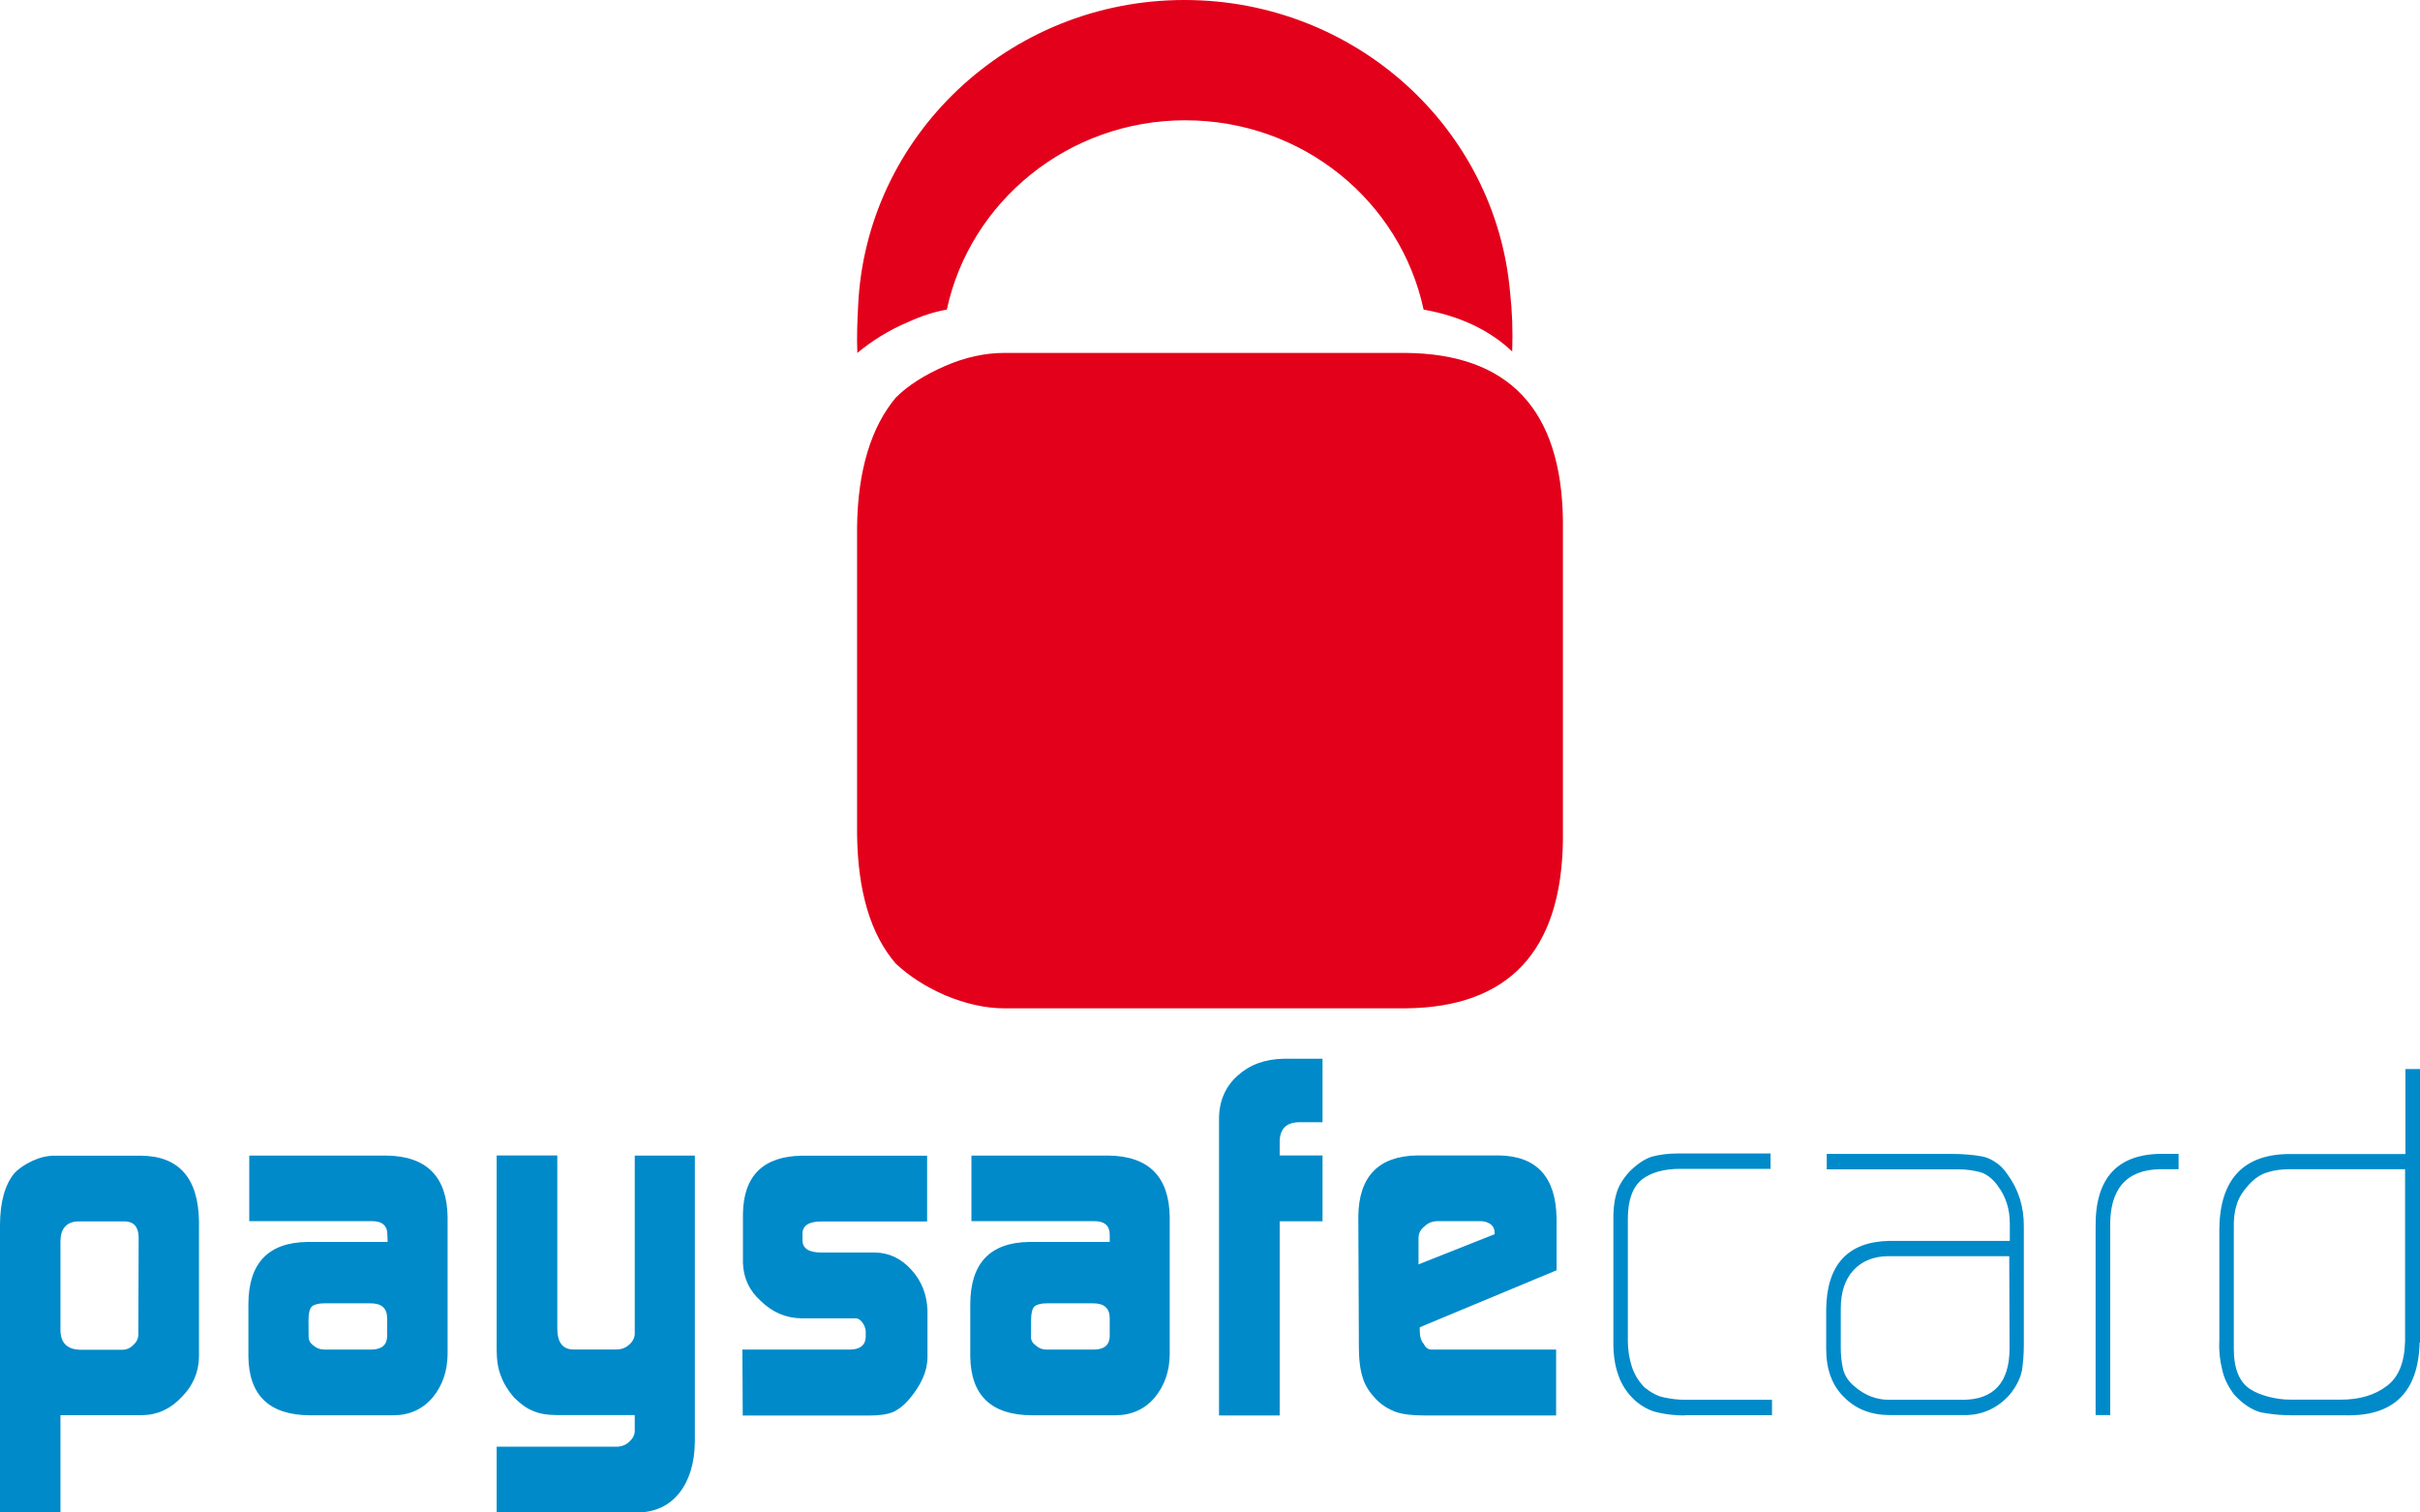
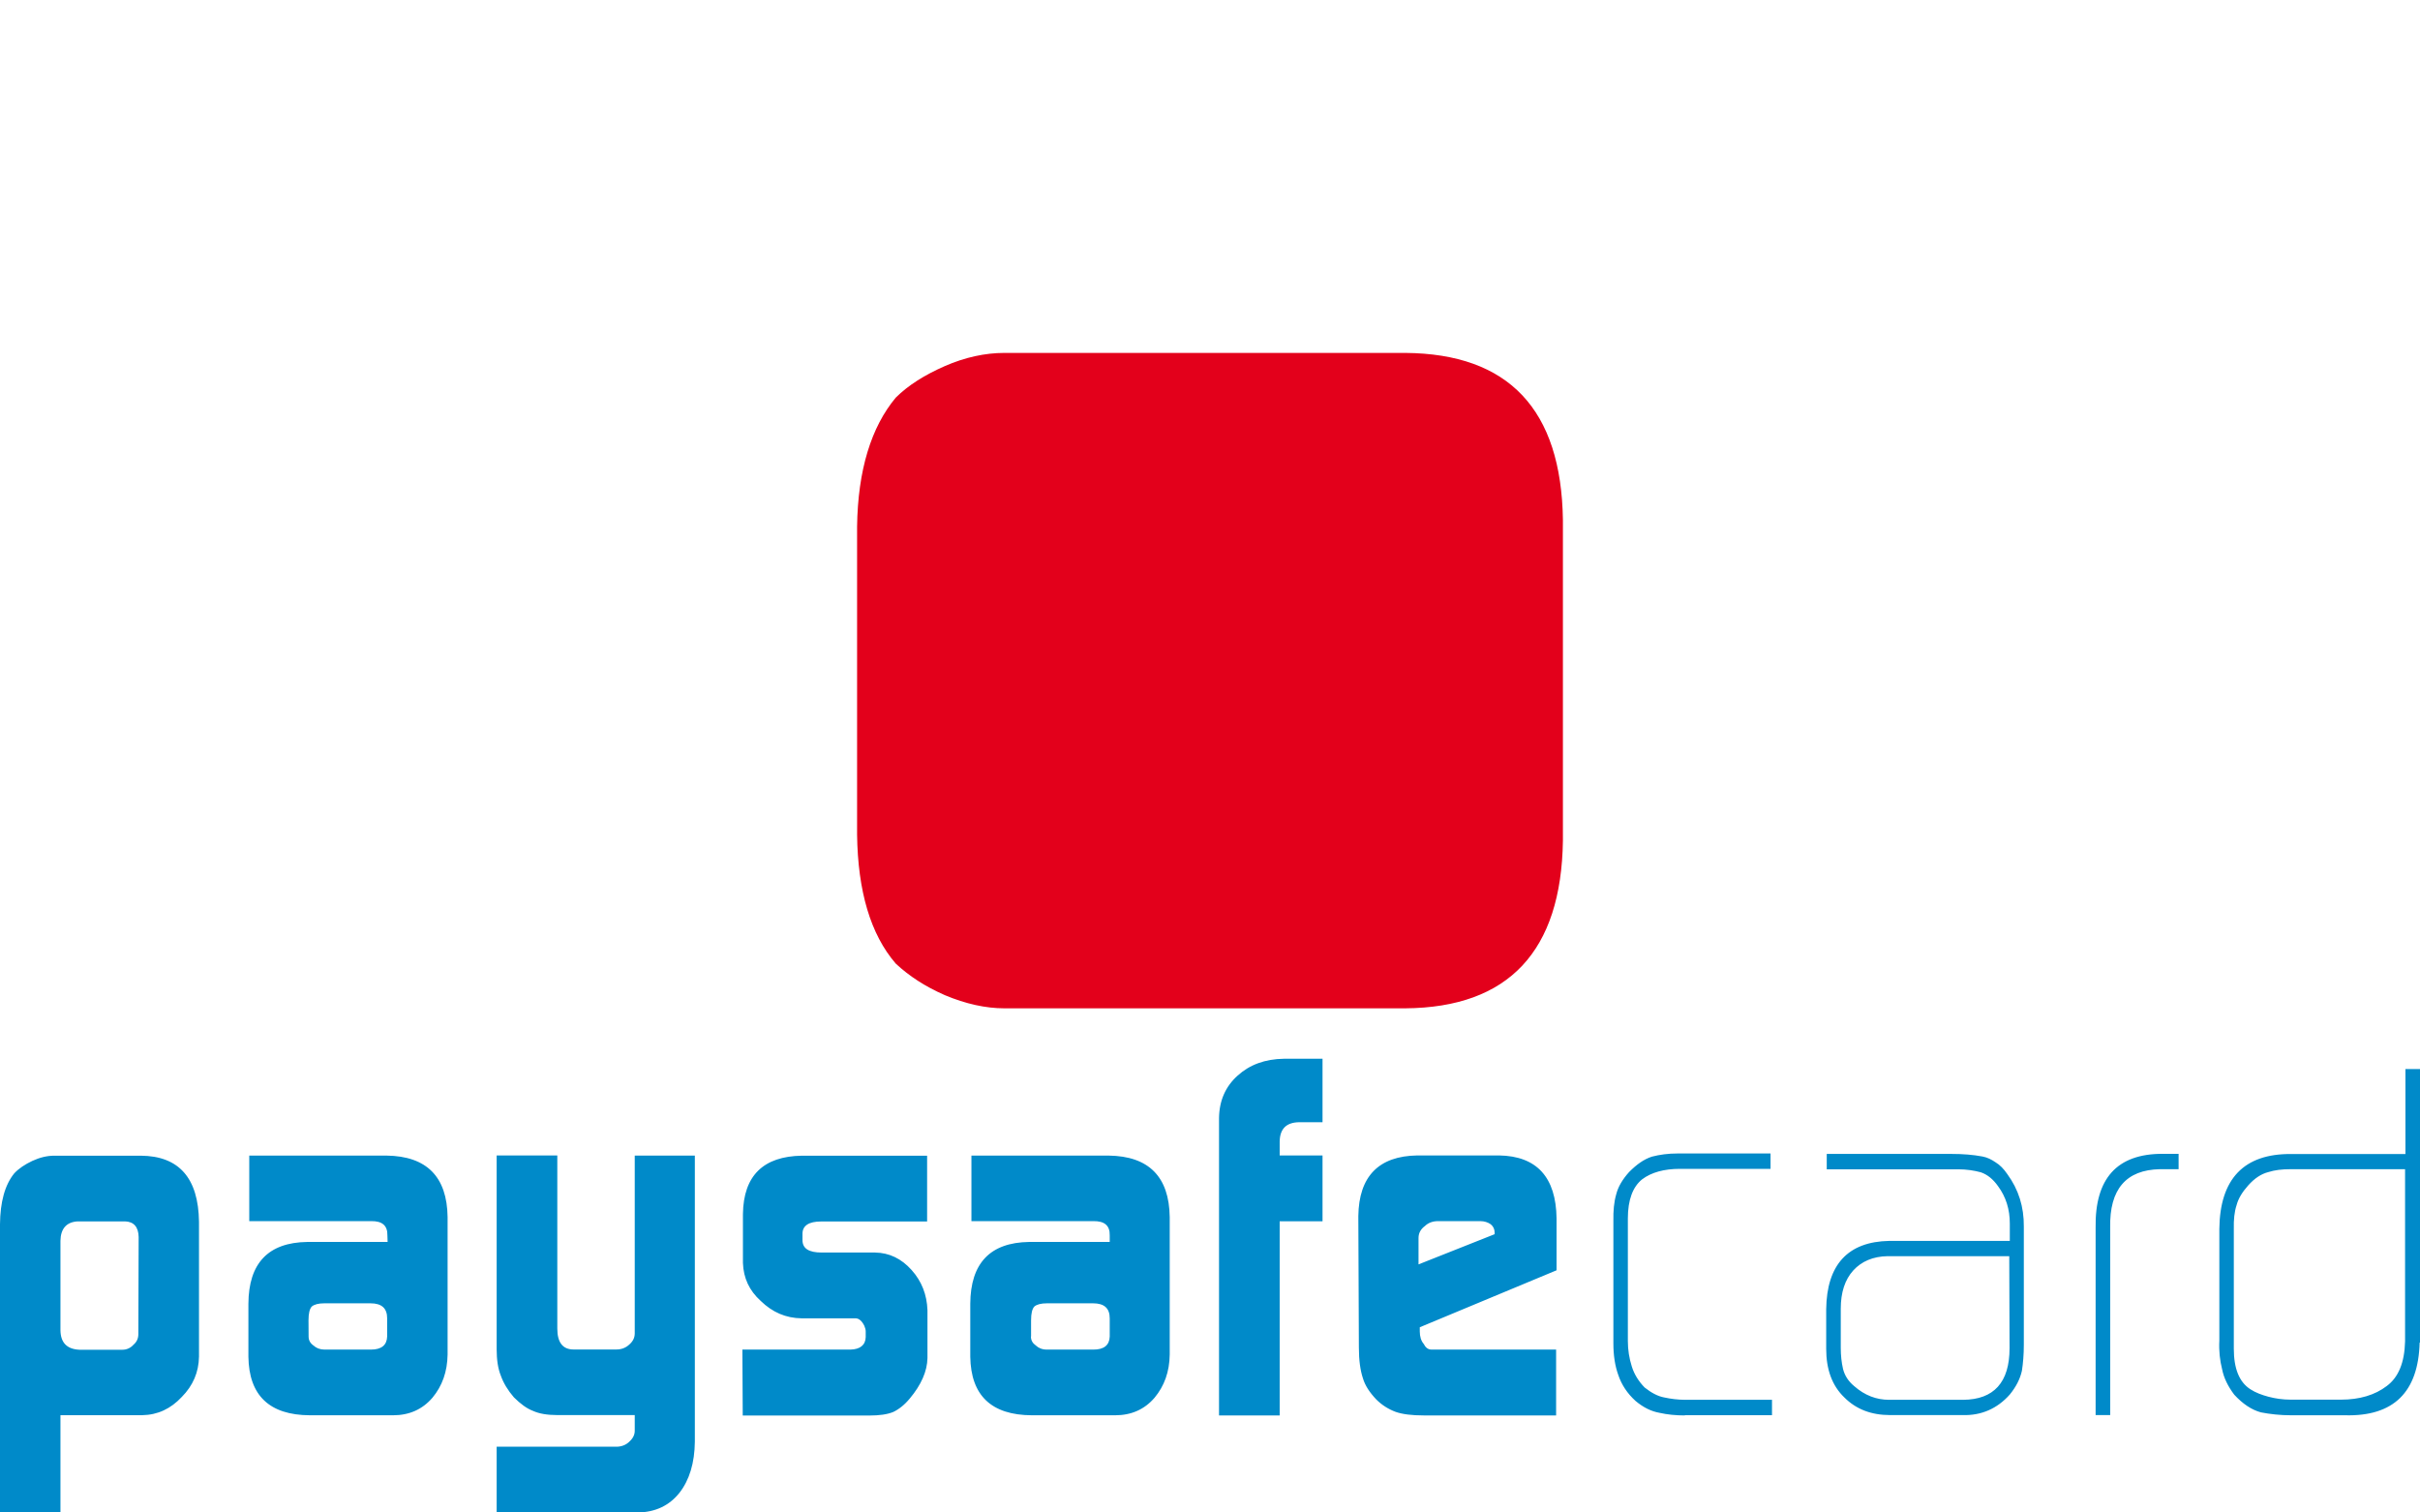
<svg xmlns="http://www.w3.org/2000/svg" width="48px" height="30px" viewBox="0 0 48 30" version="1.1">
  <title>deposit--paysafecard</title>
  <g id="Review-page" stroke="none" stroke-width="1" fill="none" fill-rule="evenodd">
    <g id="Casino-Review-v5" transform="translate(-447, -504)" fill-rule="nonzero">
      <g id="bottom-bar" transform="translate(96, 463)">
        <g id="payments" transform="translate(29, 25)">
          <g id="deposit--paysafecard" transform="translate(322, 16)">
            <path d="M2.75,24.536 C2.746,24.336 2.653,24.231 2.479,24.226 L1.541,24.226 C1.318,24.238 1.203,24.371 1.199,24.611 L1.199,26.387 C1.203,26.634 1.329,26.76 1.574,26.772 L2.428,26.772 C2.514,26.772 2.591,26.737 2.651,26.669 C2.711,26.618 2.744,26.548 2.744,26.462 L2.75,24.536 Z M0,24.284 C0.004,23.841 0.097,23.501 0.283,23.273 C0.375,23.175 0.494,23.096 0.642,23.026 C0.795,22.956 0.936,22.923 1.077,22.923 L2.792,22.923 C3.549,22.928 3.936,23.366 3.947,24.235 L3.947,26.909 C3.942,27.219 3.827,27.485 3.605,27.709 C3.386,27.944 3.126,28.065 2.821,28.07 L1.199,28.07 L1.199,29.998 L0,29.998 L0,24.284 M6.121,26.51 C6.121,26.585 6.154,26.643 6.218,26.688 C6.273,26.739 6.348,26.769 6.436,26.769 L7.357,26.769 C7.564,26.769 7.673,26.683 7.679,26.51 L7.679,26.149 C7.679,25.949 7.571,25.851 7.348,25.851 L6.434,25.851 C6.315,25.851 6.233,25.874 6.185,25.914 C6.141,25.96 6.119,26.051 6.119,26.189 L6.121,26.51 Z M7.684,24.503 C7.688,24.308 7.58,24.217 7.361,24.221 L4.944,24.221 L4.944,22.921 L7.668,22.921 C8.463,22.932 8.867,23.34 8.878,24.14 L8.878,26.865 C8.873,27.21 8.77,27.492 8.578,27.723 C8.377,27.958 8.114,28.072 7.794,28.072 L6.147,28.072 C5.346,28.068 4.938,27.681 4.927,26.911 L4.927,25.86 C4.931,25.056 5.32,24.646 6.092,24.634 L7.688,24.634 L7.684,24.503 M12.248,28.695 C12.341,28.69 12.427,28.655 12.493,28.585 C12.56,28.522 12.59,28.452 12.59,28.378 L12.59,28.068 L11.054,28.068 C10.853,28.068 10.694,28.04 10.575,27.986 C10.449,27.939 10.326,27.848 10.193,27.716 C10.074,27.578 9.986,27.434 9.933,27.284 C9.878,27.147 9.851,26.974 9.851,26.76 L9.851,22.918 L11.054,22.918 L11.054,26.352 C11.054,26.627 11.162,26.767 11.376,26.767 L12.226,26.767 C12.33,26.767 12.416,26.732 12.487,26.664 C12.557,26.601 12.59,26.531 12.59,26.445 L12.59,22.921 L13.782,22.921 L13.782,28.597 C13.778,29.016 13.674,29.357 13.478,29.608 C13.277,29.862 13.003,29.993 12.654,30 L9.851,30 L9.851,28.695 L12.248,28.695 M14.725,26.769 L16.866,26.769 C17.062,26.765 17.166,26.678 17.171,26.522 L17.171,26.408 C17.171,26.373 17.16,26.338 17.144,26.298 C17.096,26.2 17.036,26.149 16.97,26.149 L15.901,26.149 C15.586,26.145 15.319,26.028 15.089,25.804 C14.86,25.597 14.747,25.35 14.736,25.051 L14.736,24.079 C14.747,23.319 15.14,22.935 15.906,22.923 L18.389,22.923 L18.389,24.228 L16.288,24.228 C16.043,24.228 15.917,24.31 15.917,24.471 L15.917,24.597 C15.917,24.765 16.043,24.844 16.299,24.844 L17.356,24.844 C17.639,24.848 17.879,24.965 18.08,25.189 C18.281,25.413 18.385,25.678 18.396,25.988 L18.396,26.937 C18.391,27.2 18.27,27.471 18.047,27.737 C17.939,27.869 17.824,27.956 17.716,28.007 C17.601,28.054 17.444,28.077 17.241,28.077 L14.732,28.077 L14.725,26.769 M20.448,26.51 C20.448,26.585 20.482,26.643 20.546,26.688 C20.601,26.739 20.671,26.769 20.764,26.769 L21.689,26.769 C21.896,26.769 22.005,26.683 22.011,26.51 L22.011,26.149 C22.011,25.949 21.903,25.851 21.68,25.851 L20.766,25.851 C20.647,25.851 20.565,25.874 20.517,25.914 C20.473,25.96 20.451,26.051 20.451,26.189 L20.451,26.51 L20.448,26.51 Z M22.011,24.503 C22.016,24.308 21.907,24.217 21.685,24.221 L19.268,24.221 L19.268,22.921 L21.991,22.921 C22.786,22.932 23.19,23.34 23.201,24.14 L23.201,26.865 C23.197,27.21 23.093,27.492 22.901,27.723 C22.7,27.958 22.437,28.072 22.117,28.072 L20.466,28.072 C19.665,28.068 19.257,27.681 19.245,26.911 L19.245,25.86 C19.25,25.056 19.638,24.646 20.411,24.634 L22.011,24.634 L22.011,24.503 M24.179,22.179 C24.183,21.83 24.309,21.548 24.55,21.333 C24.784,21.121 25.088,21.005 25.47,21 L26.232,21 L26.232,22.259 L25.768,22.259 C25.512,22.263 25.386,22.392 25.382,22.643 L25.382,22.918 L26.232,22.918 L26.232,24.224 L25.382,24.224 L25.382,28.075 L24.179,28.075 L24.179,22.179 M29.646,24.48 L29.646,24.452 C29.646,24.382 29.62,24.326 29.569,24.284 C29.514,24.245 29.443,24.221 29.362,24.221 L28.523,24.221 C28.415,24.221 28.326,24.256 28.262,24.319 C28.181,24.378 28.136,24.457 28.136,24.555 L28.136,25.079 L29.646,24.48 L29.646,24.48 Z M28.161,26.326 L28.161,26.408 C28.161,26.51 28.187,26.597 28.238,26.655 C28.276,26.73 28.324,26.769 28.397,26.769 L30.865,26.769 L30.865,28.075 L28.24,28.075 C28,28.075 27.816,28.051 27.684,28.005 C27.543,27.953 27.412,27.872 27.298,27.758 C27.167,27.62 27.075,27.483 27.031,27.331 C26.982,27.182 26.953,26.981 26.953,26.732 L26.942,24.121 C26.953,23.333 27.346,22.93 28.112,22.918 L29.735,22.918 C30.481,22.93 30.863,23.35 30.874,24.166 L30.874,25.196 L28.161,26.326 M33.416,28.075 C33.238,28.075 33.068,28.058 32.915,28.023 C32.756,27.995 32.6,27.921 32.441,27.788 C32.277,27.639 32.163,27.466 32.099,27.275 C32.032,27.091 32.001,26.879 32.001,26.648 L32.001,24.214 C31.997,24.019 32.013,23.841 32.057,23.69 C32.094,23.541 32.182,23.392 32.313,23.247 C32.461,23.098 32.606,22.993 32.765,22.942 C32.918,22.902 33.087,22.879 33.277,22.879 L35.118,22.879 L35.118,23.184 L33.321,23.184 C33.006,23.184 32.754,23.254 32.571,23.392 C32.386,23.541 32.288,23.8 32.288,24.168 L32.288,26.601 C32.288,26.774 32.315,26.942 32.366,27.103 C32.414,27.259 32.503,27.401 32.622,27.522 C32.752,27.625 32.882,27.695 33.008,27.718 C33.138,27.746 33.279,27.765 33.432,27.765 L35.147,27.765 L35.147,28.07 L33.421,28.07 M39.853,24.916 L37.44,24.916 C37.151,24.921 36.924,25.019 36.76,25.198 C36.593,25.382 36.511,25.636 36.511,25.958 L36.511,26.734 C36.511,26.883 36.526,27.021 36.555,27.149 C36.588,27.282 36.659,27.396 36.778,27.494 C36.986,27.678 37.22,27.765 37.469,27.765 L38.939,27.765 C39.548,27.76 39.859,27.42 39.859,26.741 L39.853,24.916 L39.853,24.916 Z M40.142,26.671 C40.142,26.867 40.127,27.04 40.104,27.189 C40.067,27.357 39.985,27.51 39.864,27.66 C39.614,27.942 39.297,28.079 38.928,28.068 L37.491,28.068 C37.116,28.068 36.816,27.953 36.582,27.718 C36.341,27.487 36.222,27.166 36.222,26.753 L36.222,25.97 C36.233,25.084 36.652,24.629 37.473,24.613 L39.864,24.613 L39.864,24.268 C39.864,23.986 39.787,23.739 39.63,23.527 C39.533,23.389 39.418,23.296 39.288,23.252 C39.158,23.217 39.005,23.193 38.842,23.193 L36.233,23.193 L36.233,22.888 L38.705,22.888 C38.935,22.888 39.135,22.904 39.321,22.939 C39.414,22.956 39.5,22.998 39.581,23.054 C39.667,23.105 39.745,23.186 39.815,23.289 C40.038,23.594 40.146,23.939 40.142,24.331 L40.142,26.671 M42.842,23.191 C42.173,23.203 41.839,23.587 41.855,24.347 L41.855,28.068 L41.566,28.068 L41.566,24.352 C41.55,23.375 41.99,22.886 42.89,22.886 L43.212,22.886 L43.212,23.191 L42.842,23.191 M47.706,23.191 L45.431,23.191 C45.267,23.191 45.119,23.207 44.989,23.249 C44.852,23.284 44.718,23.371 44.592,23.513 C44.473,23.646 44.395,23.776 44.362,23.904 C44.318,24.037 44.303,24.191 44.307,24.375 L44.307,26.751 C44.307,27.147 44.415,27.413 44.634,27.555 C44.742,27.625 44.863,27.669 44.994,27.704 C45.124,27.739 45.276,27.762 45.435,27.762 L46.431,27.762 C46.801,27.762 47.106,27.671 47.34,27.492 C47.574,27.319 47.693,27.026 47.704,26.606 L47.704,23.191 L47.706,23.191 Z M47.993,26.629 C47.967,27.613 47.477,28.096 46.517,28.072 L45.448,28.072 C45.225,28.072 45.025,28.049 44.844,28.014 C44.658,27.963 44.484,27.846 44.316,27.664 C44.19,27.497 44.109,27.331 44.075,27.159 C44.031,26.986 44.009,26.797 44.02,26.59 L44.02,24.375 C44.031,23.38 44.51,22.881 45.446,22.89 L47.711,22.89 L47.711,21.205 L48,21.205 L48,26.629" id="Shape" fill="#008AC9" />
-             <path d="M18.03,6.38 C18.274,6.268 18.534,6.183 18.78,6.141 C19.241,3.996 21.189,2.386 23.508,2.386 C25.843,2.386 27.776,3.994 28.237,6.141 C28.957,6.268 29.549,6.549 29.994,6.972 C30.009,6.564 29.994,6.168 29.951,5.787 C29.661,2.54 26.881,0 23.493,0 C20.004,0 17.165,2.709 17.02,6.083 C17.005,6.38 16.992,6.676 17.005,7 C17.295,6.761 17.626,6.549 18.03,6.38" id="Path" fill="#E3001B" />
            <path d="M27.872,7 L19.92,7 C19.538,7 19.139,7.087 18.741,7.261 C18.343,7.436 18.018,7.638 17.768,7.886 C17.281,8.468 17.015,9.324 17,10.443 L17,16.557 C17.015,17.674 17.265,18.532 17.768,19.114 C18.033,19.36 18.343,19.564 18.741,19.739 C19.155,19.913 19.553,20 19.92,20 L27.872,20 C29.923,19.985 30.969,18.867 31,16.674 L31,10.315 C30.969,8.119 29.923,7.015 27.872,7" id="Path" fill="#E3001B" />
          </g>
        </g>
      </g>
    </g>
  </g>
</svg>